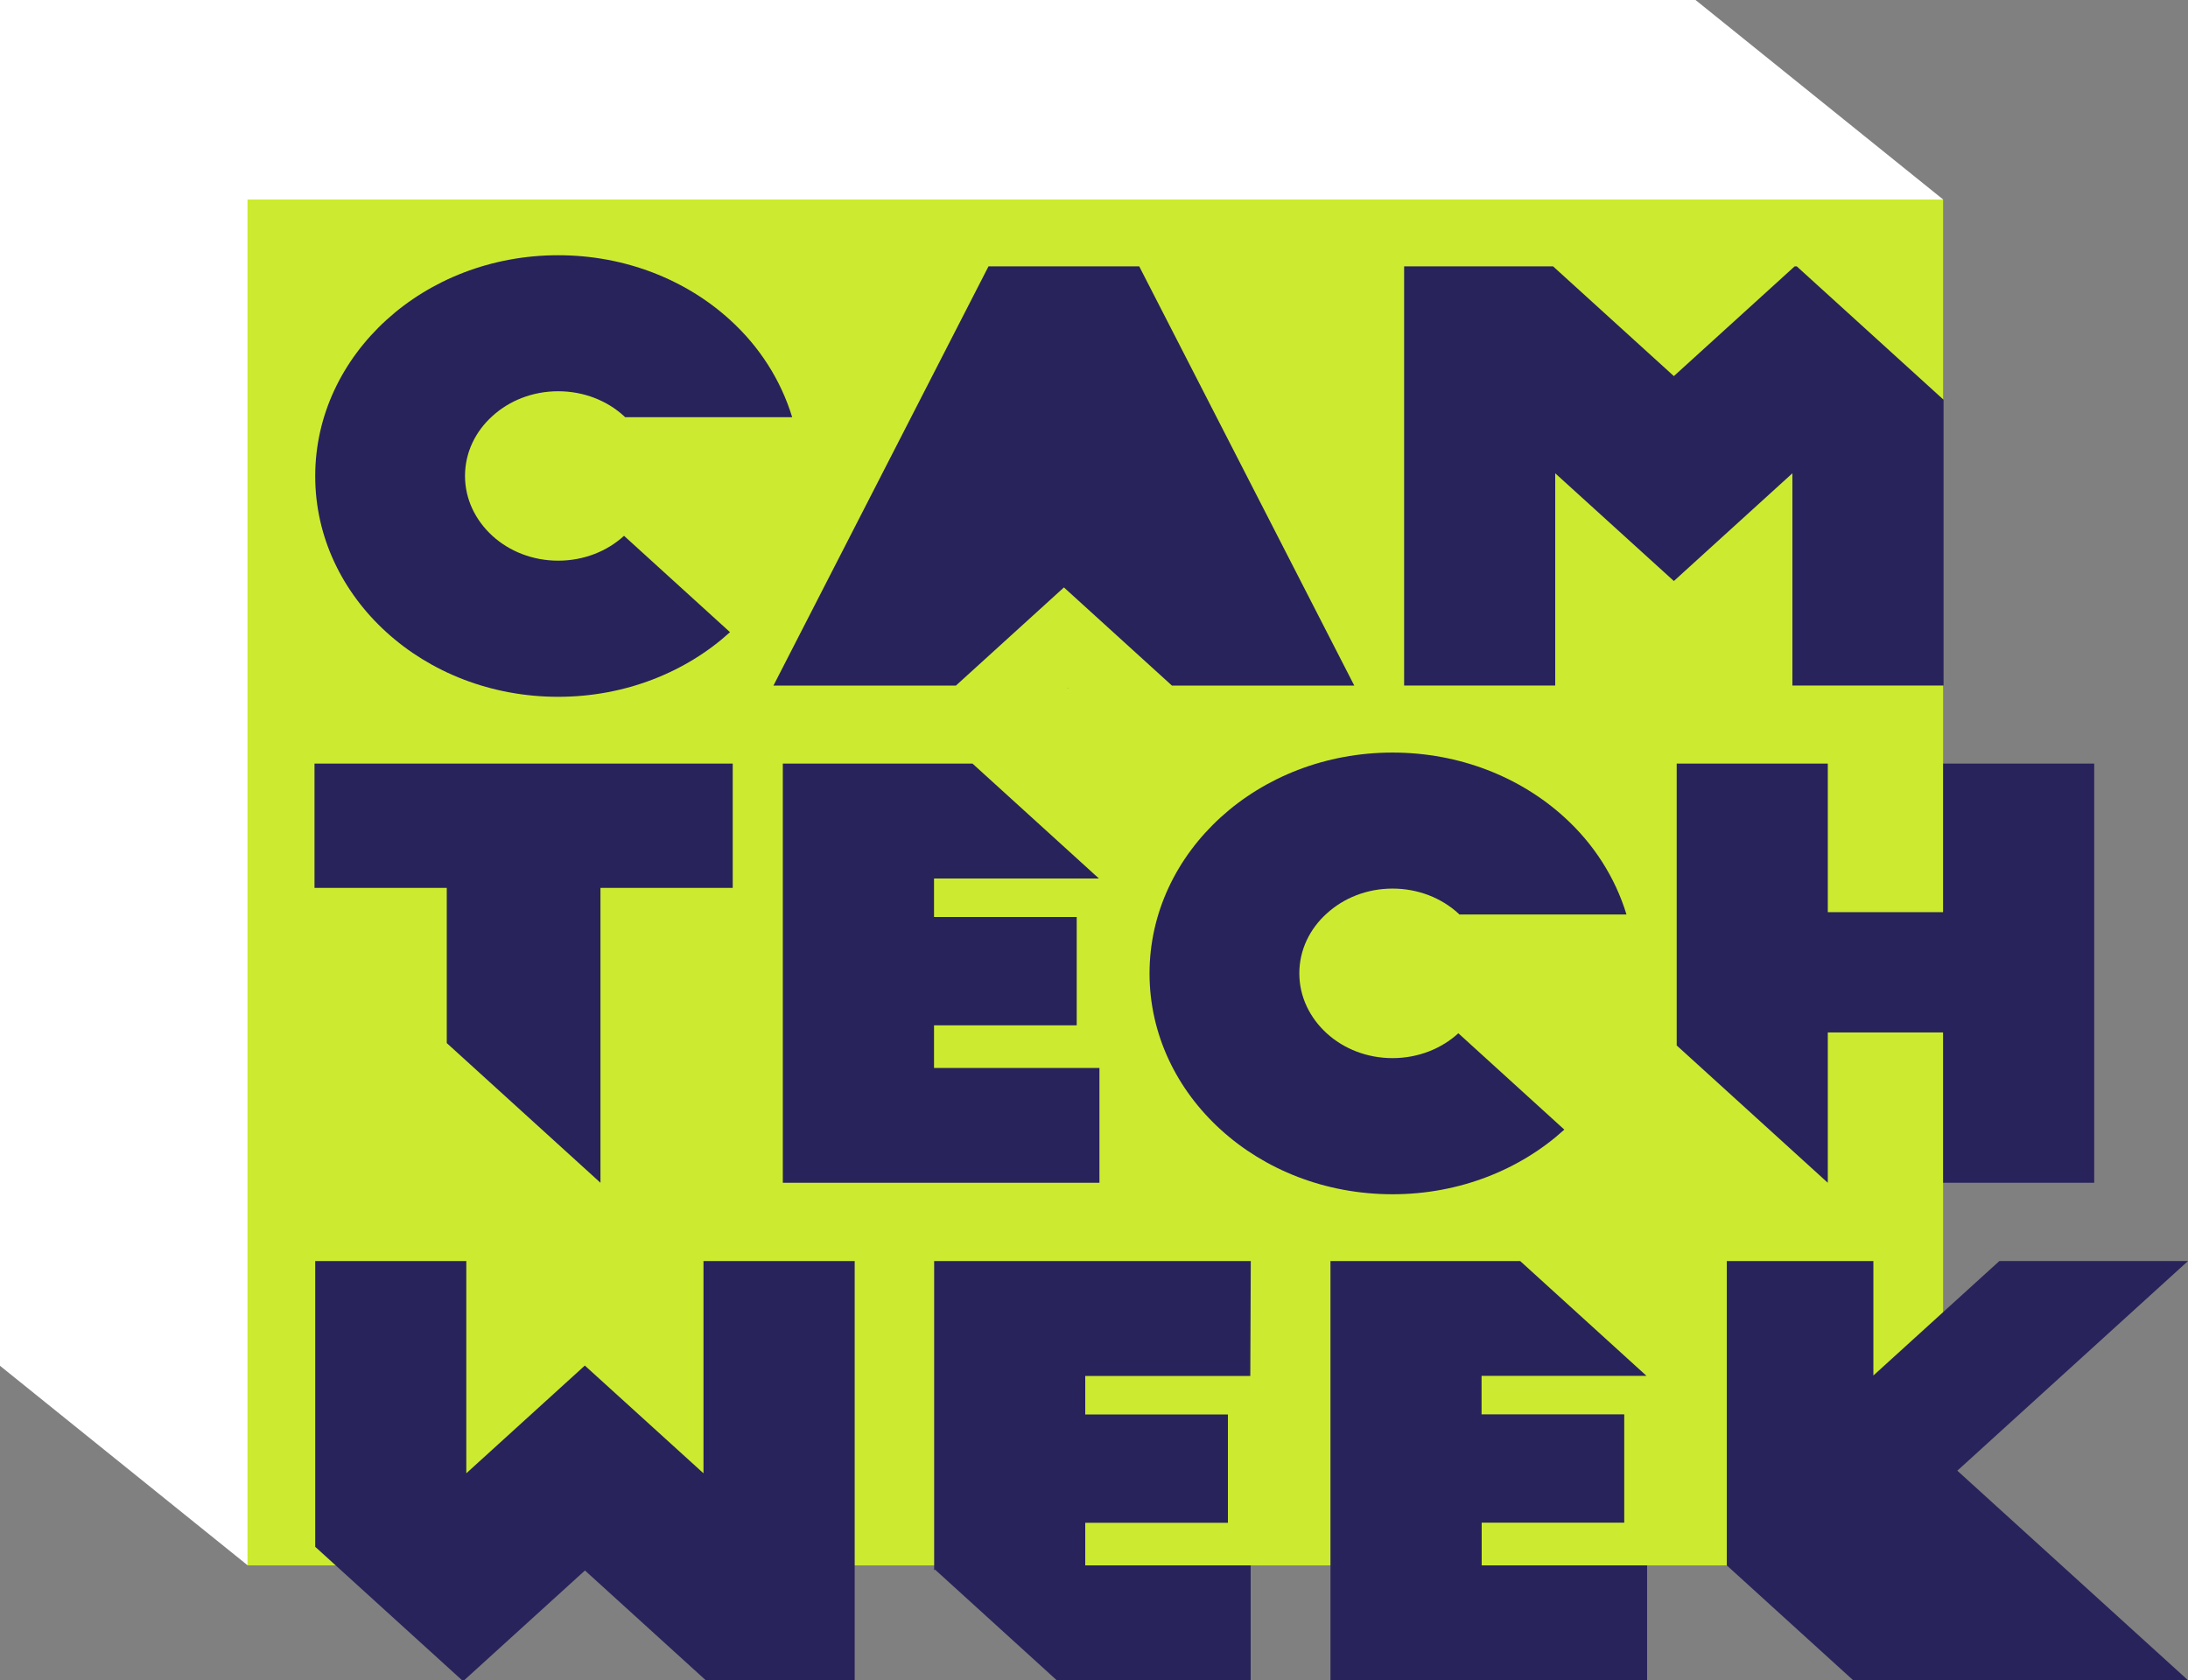
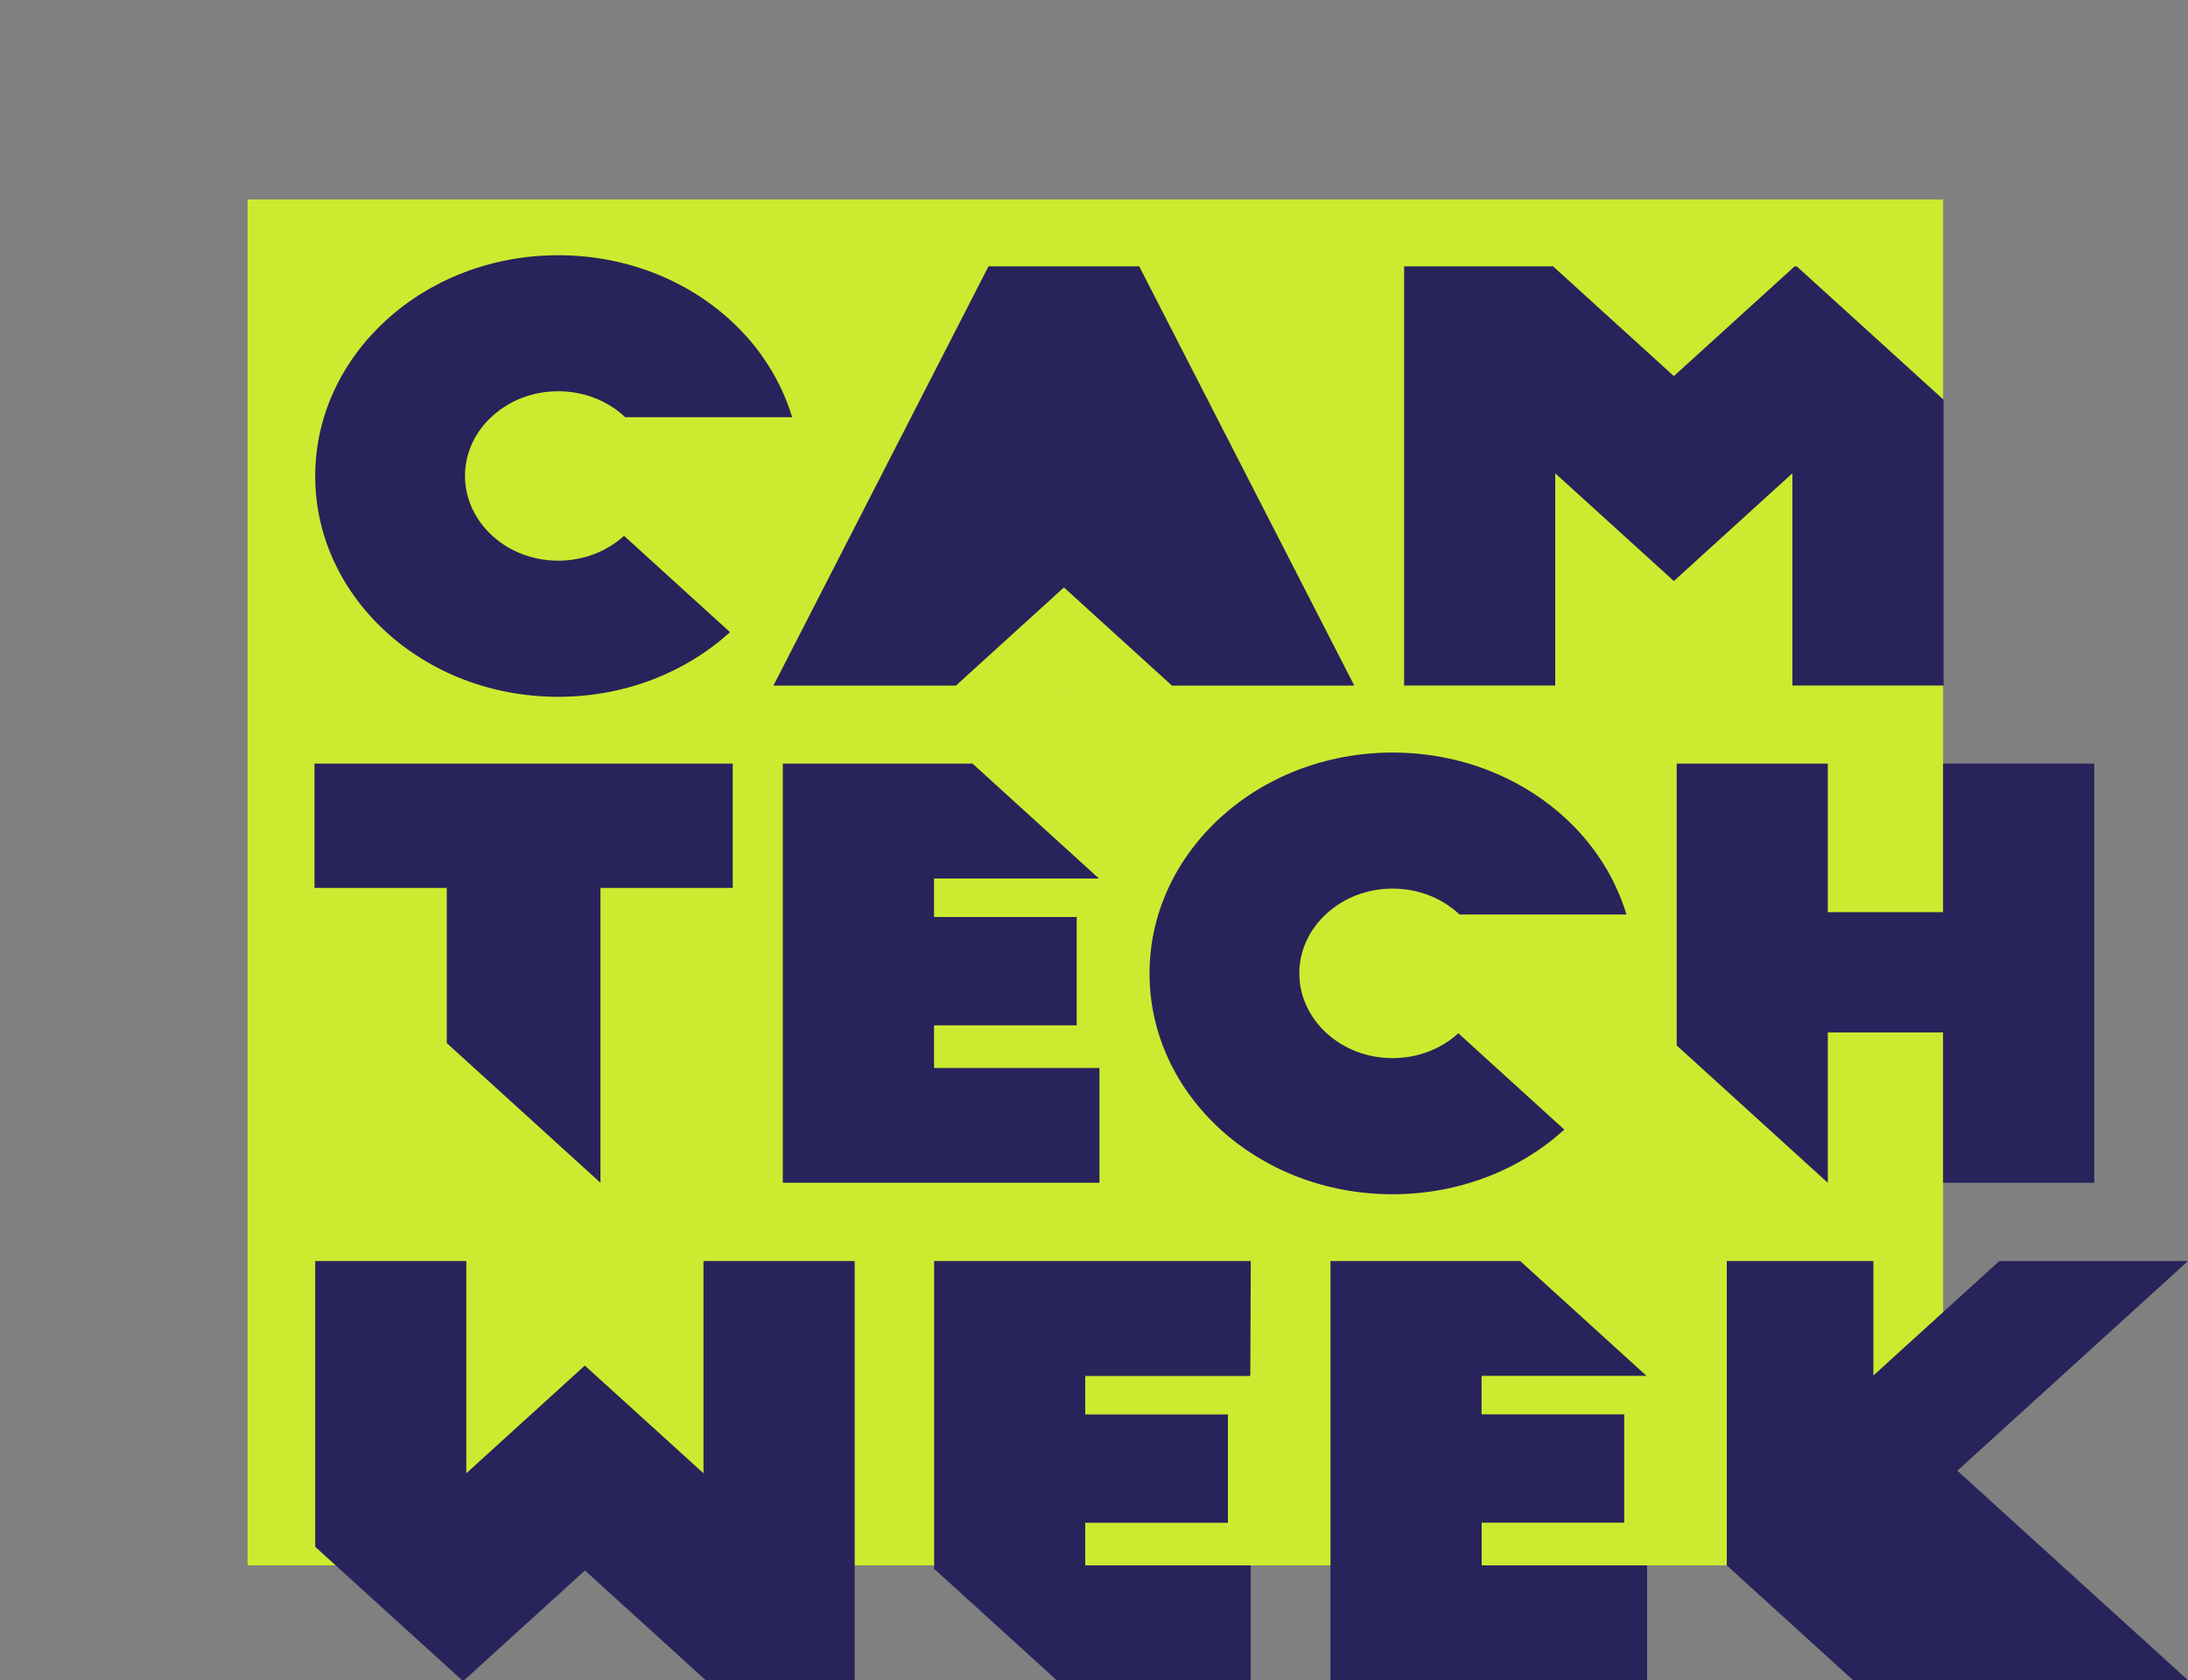
<svg xmlns="http://www.w3.org/2000/svg" id="Layer_2" data-name="Layer 2" viewBox="0 0 184.78 141.93">
  <rect x="0" y="0" width="184.78" height="141.93" fill="#808080" stroke="none" />
  <defs>
    <style>      .cls-1 {        fill: #cceb30;      }      .cls-2 {        fill: #fff;      }      .cls-3 {        fill: #28235b;      }    </style>
  </defs>
  <g id="Layer_1-2" data-name="Layer 1">
    <g>
      <rect class="cls-1" x="20.91" y="16.85" width="143.19" height="115.38" />
-       <polygon class="cls-2" points="143.19 0 0 0 0 115.37 20.91 132.22 20.91 16.85 164.1 16.85 143.19 0" />
      <path class="cls-3" d="m82.14,64.51l10.67,9.7h-13.93v3.25h12.05v9.15h-12.05v3.6h13.97v9.7h-26.74v-35.41h16.03Zm42.98,64.11h12.05v-9.15h-12.05v-3.25h13.93l-10.67-9.7h-16.02v35.41h26.74v-9.7h-13.97v-3.61h0Zm-87.39-40.51l12.98,11.8v-24.91h11.17v-10.5H26.56v10.5h11.17v13.11h0Zm116.63-.9h9.74v12.7h12.76v-35.41h-12.76v12.55h-9.74v-12.55h-12.76v23.81l12.76,11.6v-12.7Zm-48.77,29.01l.04-9.7h-26.74v26.12l.07-.06,10.28,9.35h16.38v-9.7h-13.97v-3.6h12.05v-9.15h-12.05v-3.25h13.94Zm79.19-9.7h-15.93l-10.64,9.67v-9.67h-12.38v25.71l10.67,9.7h28.28l-19.48-17.7,19.48-17.71Zm-67.18-31.46c2.17,0,4.14.8,5.56,2.1h0l.09.09h14.11c-.96-3.15-2.78-5.98-5.25-8.22h0c-3.71-3.38-8.84-5.46-14.51-5.46s-10.8,2.09-14.51,5.47c-3.71,3.38-6.01,8.04-6.01,13.19s2.3,9.82,6.01,13.19c3.71,3.38,8.84,5.46,14.51,5.46s10.8-2.09,14.51-5.46l-8.95-8.14c-1.42,1.3-3.39,2.1-5.56,2.1s-4.14-.8-5.56-2.1c-1.42-1.3-2.31-3.08-2.31-5.06s.88-3.76,2.31-5.05c1.43-1.31,3.39-2.11,5.56-2.11Zm-27.5-16.91h.29c-.1,0-.19-.01-.29-.01h0Zm61.28-.24h12.76v-24.14l-12.4-11.27h-.18l-10.2,9.27-10.2-9.27h-12.58v35.41h12.76v-17.93l10.02,9.1,10.01-9.1v17.93h.01Zm-91.97,48.61v17.93l-10.02-9.1-10.01,9.1v-17.93h-12.76v24.14l12.4,11.27h.18l10.2-9.27,10.2,9.27h12.58v-35.41h-12.77Zm-26.78-53.12h0c3.71,3.38,8.84,5.46,14.51,5.46s10.8-2.09,14.51-5.46l-8.95-8.14c-1.42,1.3-3.39,2.1-5.56,2.1s-4.14-.8-5.56-2.1h0c-1.42-1.3-2.31-3.08-2.31-5.06s.88-3.76,2.31-5.05h0c1.42-1.3,3.39-2.1,5.56-2.1s4.14.8,5.56,2.1h0l.09.09h14.11c-.96-3.15-2.78-5.98-5.25-8.22h0c-3.71-3.38-8.84-5.46-14.51-5.46s-10.8,2.09-14.51,5.47h0c-3.71,3.38-6.01,8.04-6.01,13.19,0,5.14,2.29,9.8,6.01,13.18Zm48.1,4.51l9.12-8.29,9.12,8.29h15.4l-18.16-35.41h-12.73l-18.16,35.41h15.41Z" />
    </g>
  </g>
</svg>